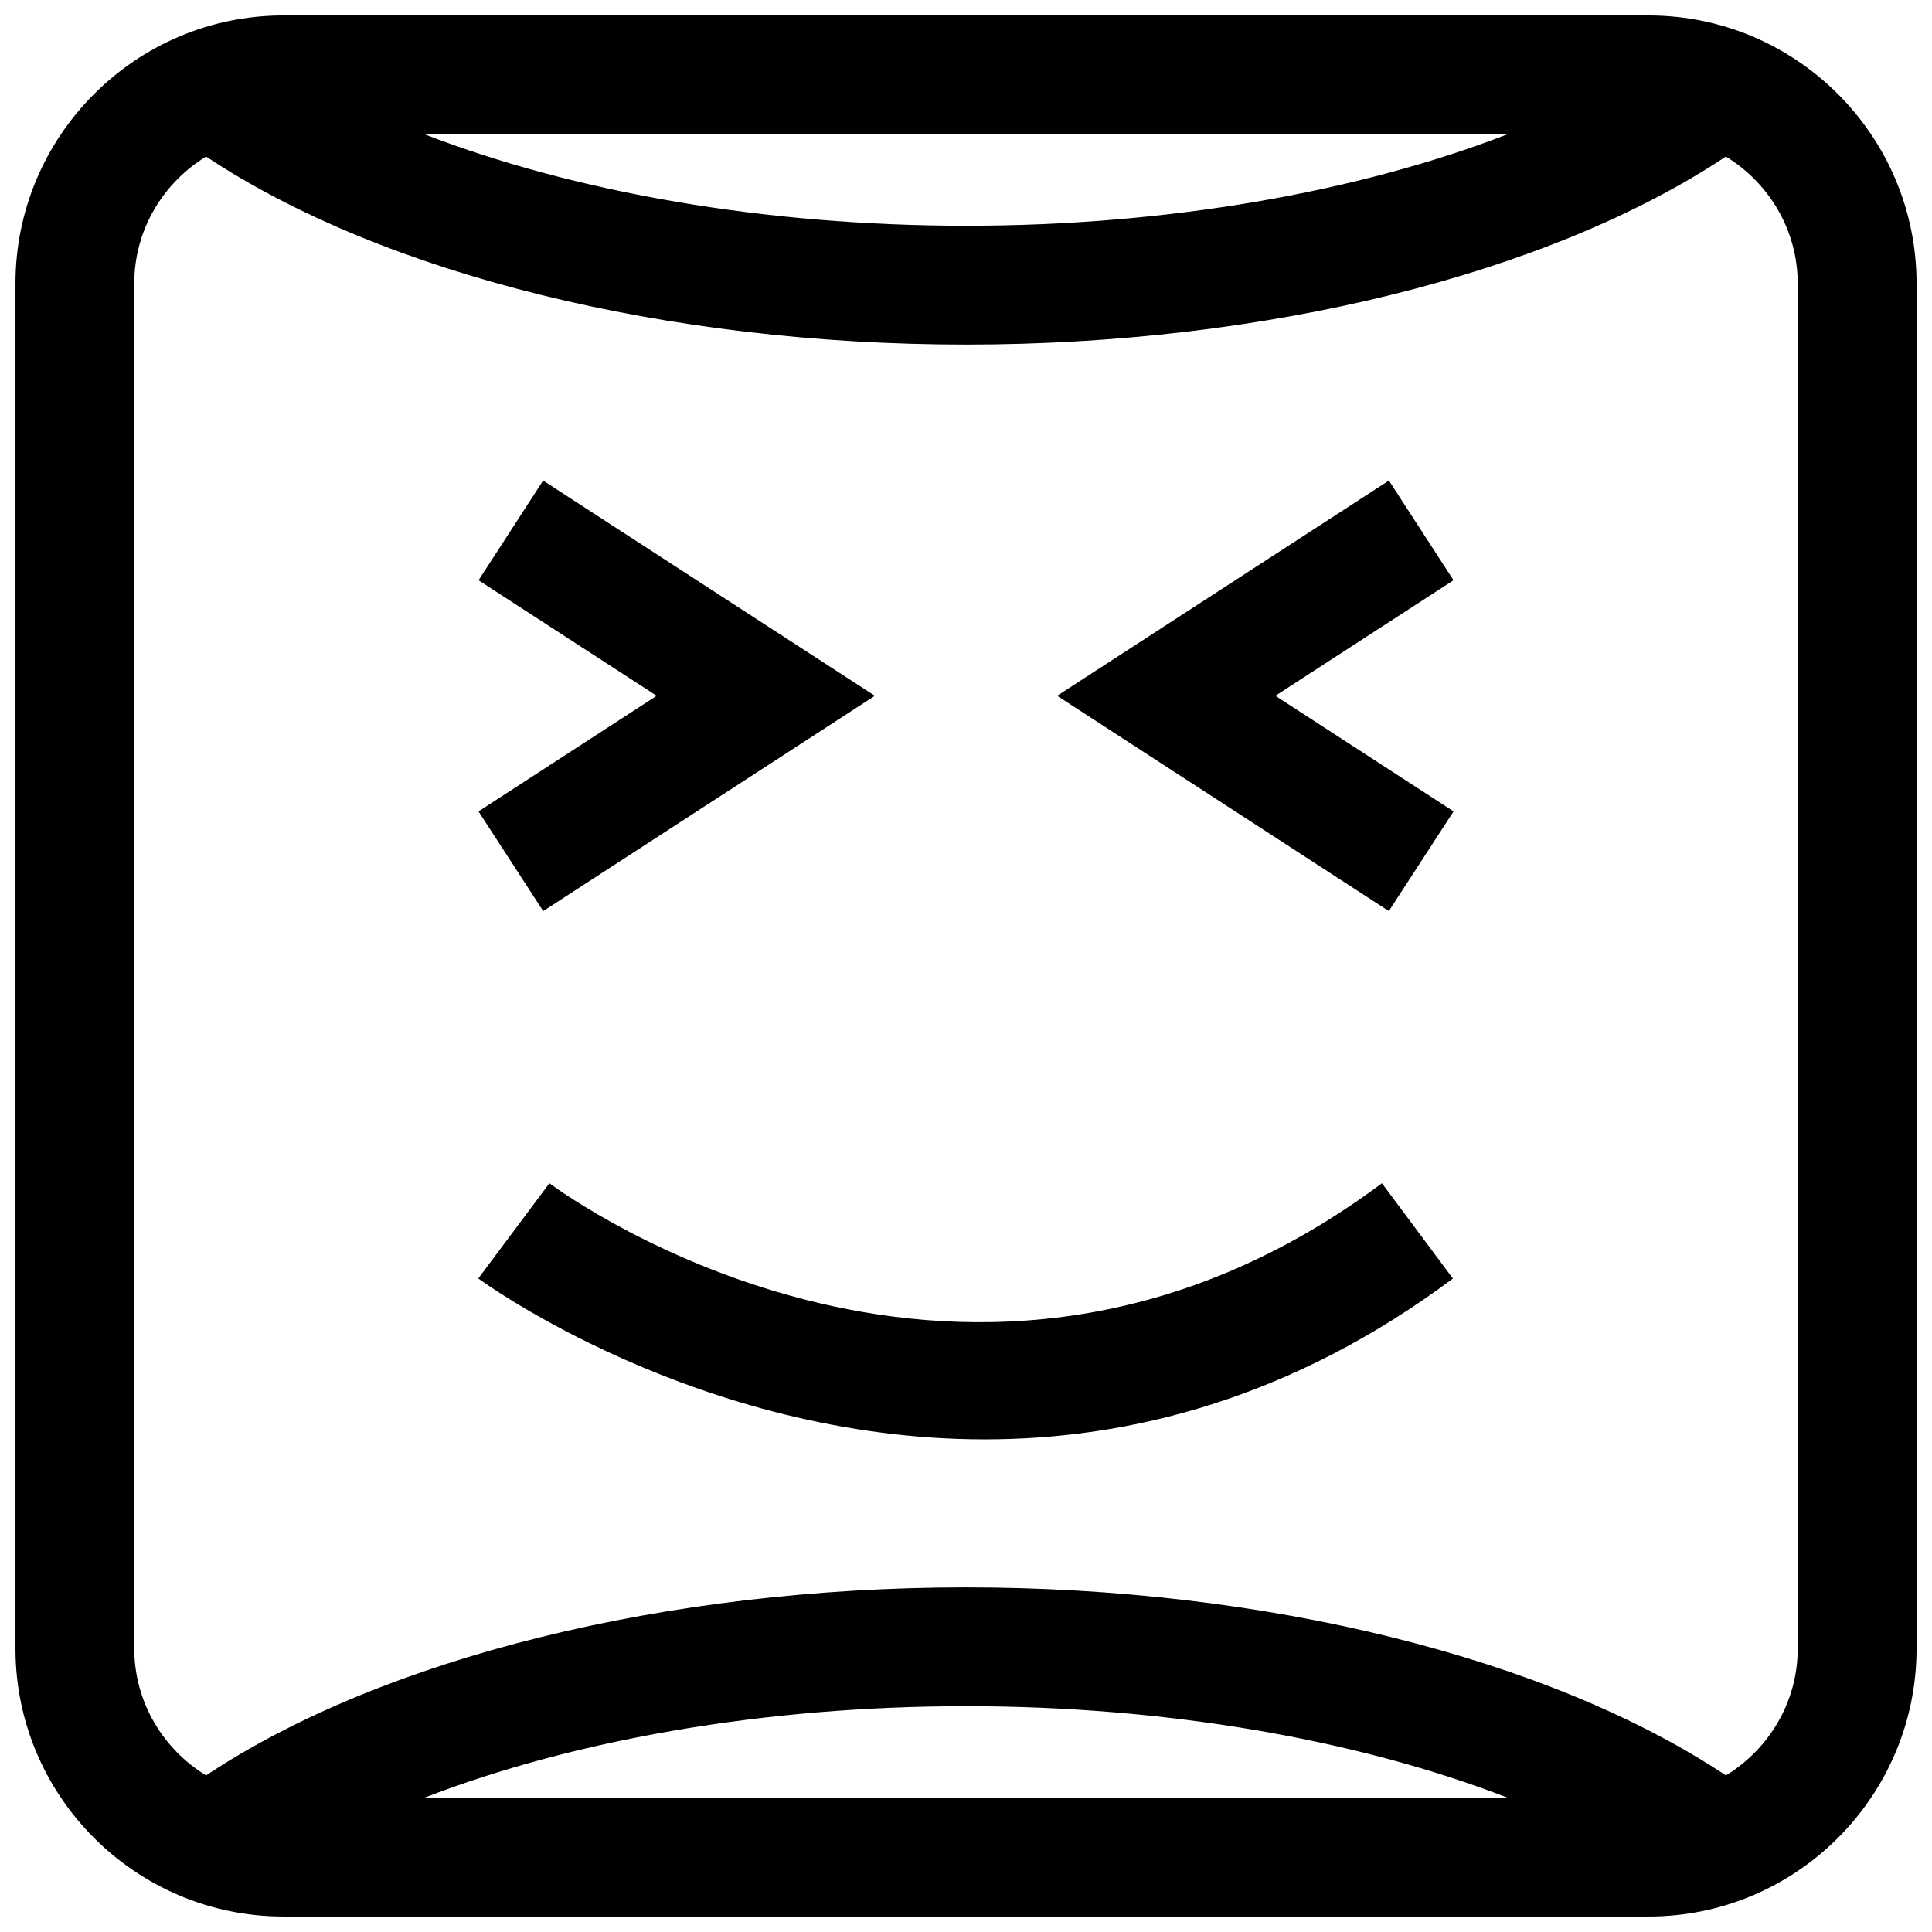
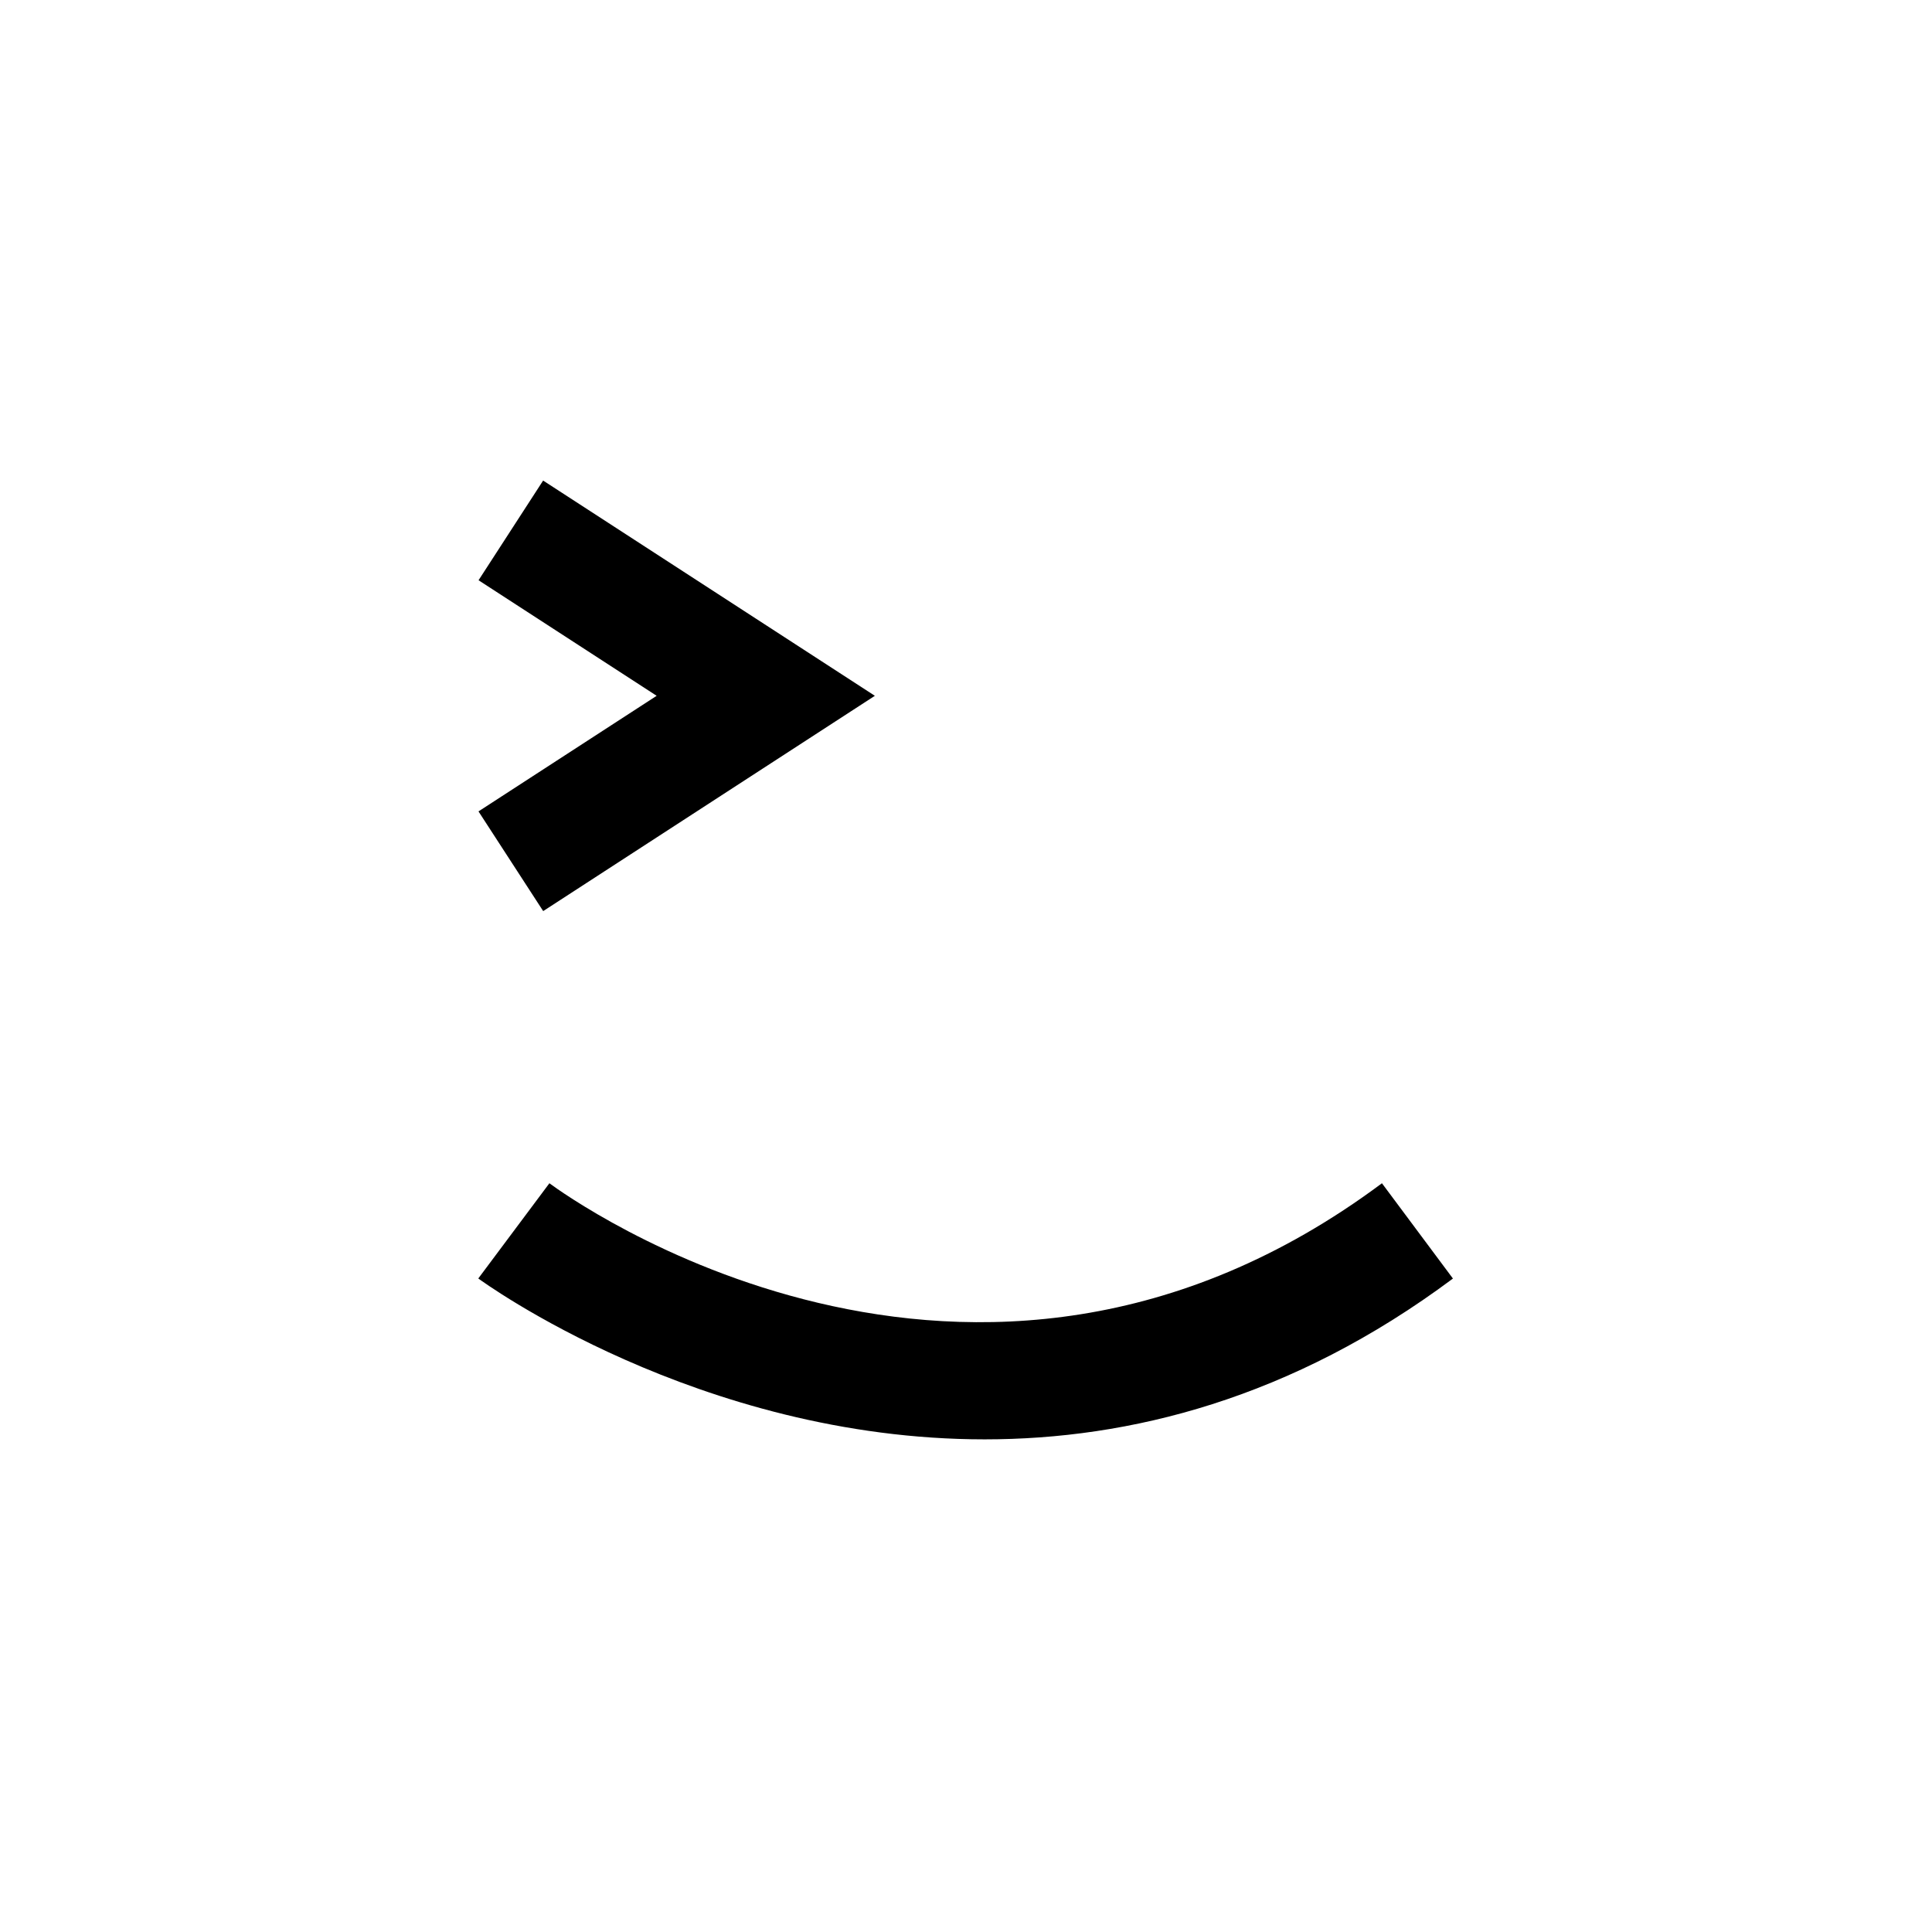
<svg xmlns="http://www.w3.org/2000/svg" width="800px" height="800px" version="1.1" viewBox="144 144 512 512">
  <defs>
    <clipPath id="a">
-       <path d="m148.09 148.09h503.81v503.81h-503.81z" />
-     </clipPath>
+       </clipPath>
  </defs>
  <path d="m289.6 457.57-18.848 25.238c0.867 0.629 58.238 42.637 134.2 42.637 38.258 0 81.238-10.66 124.09-42.617l-18.812-25.254c-108.84 81.156-216.12 3.352-220.64-0.004z" />
  <path d="m287.95 385.45 87.898-57.055-87.914-57.039-17.113 26.418 47.199 30.621-47.215 30.637z" />
-   <path d="m529.2 297.77-17.129-26.418-87.918 57.039 87.902 57.055 17.16-26.418-47.219-30.637z" />
  <g clip-path="url(#a)">
-     <path d="m580.87 148.09h-361.75c-39.152 0-71.02 31.867-71.02 71.039v361.75c0 39.156 31.867 71.02 71.02 71.02h361.75c39.16 0 71.039-31.863 71.039-71.035v-361.73c0-39.172-31.879-71.039-71.035-71.039zm-37.363 31.488c-39.848 15.414-90.352 24.246-143.5 24.246s-103.68-8.832-143.52-24.246zm-287.03 440.83c39.848-15.414 90.355-24.246 143.52-24.246s103.68 8.832 143.52 24.246zm363.94-39.547c0 14.266-7.668 26.688-19.035 33.645-46.945-31.207-122.06-49.832-201.38-49.832-79.32 0-154.45 18.625-201.4 49.832-11.352-6.961-19.02-19.383-19.02-33.645v-361.73c0-14.266 7.668-26.688 19.035-33.645 46.934 31.203 122.05 49.828 201.38 49.828s154.43-18.625 201.38-49.828c11.363 6.957 19.031 19.379 19.031 33.645z" />
-   </g>
+     </g>
</svg>